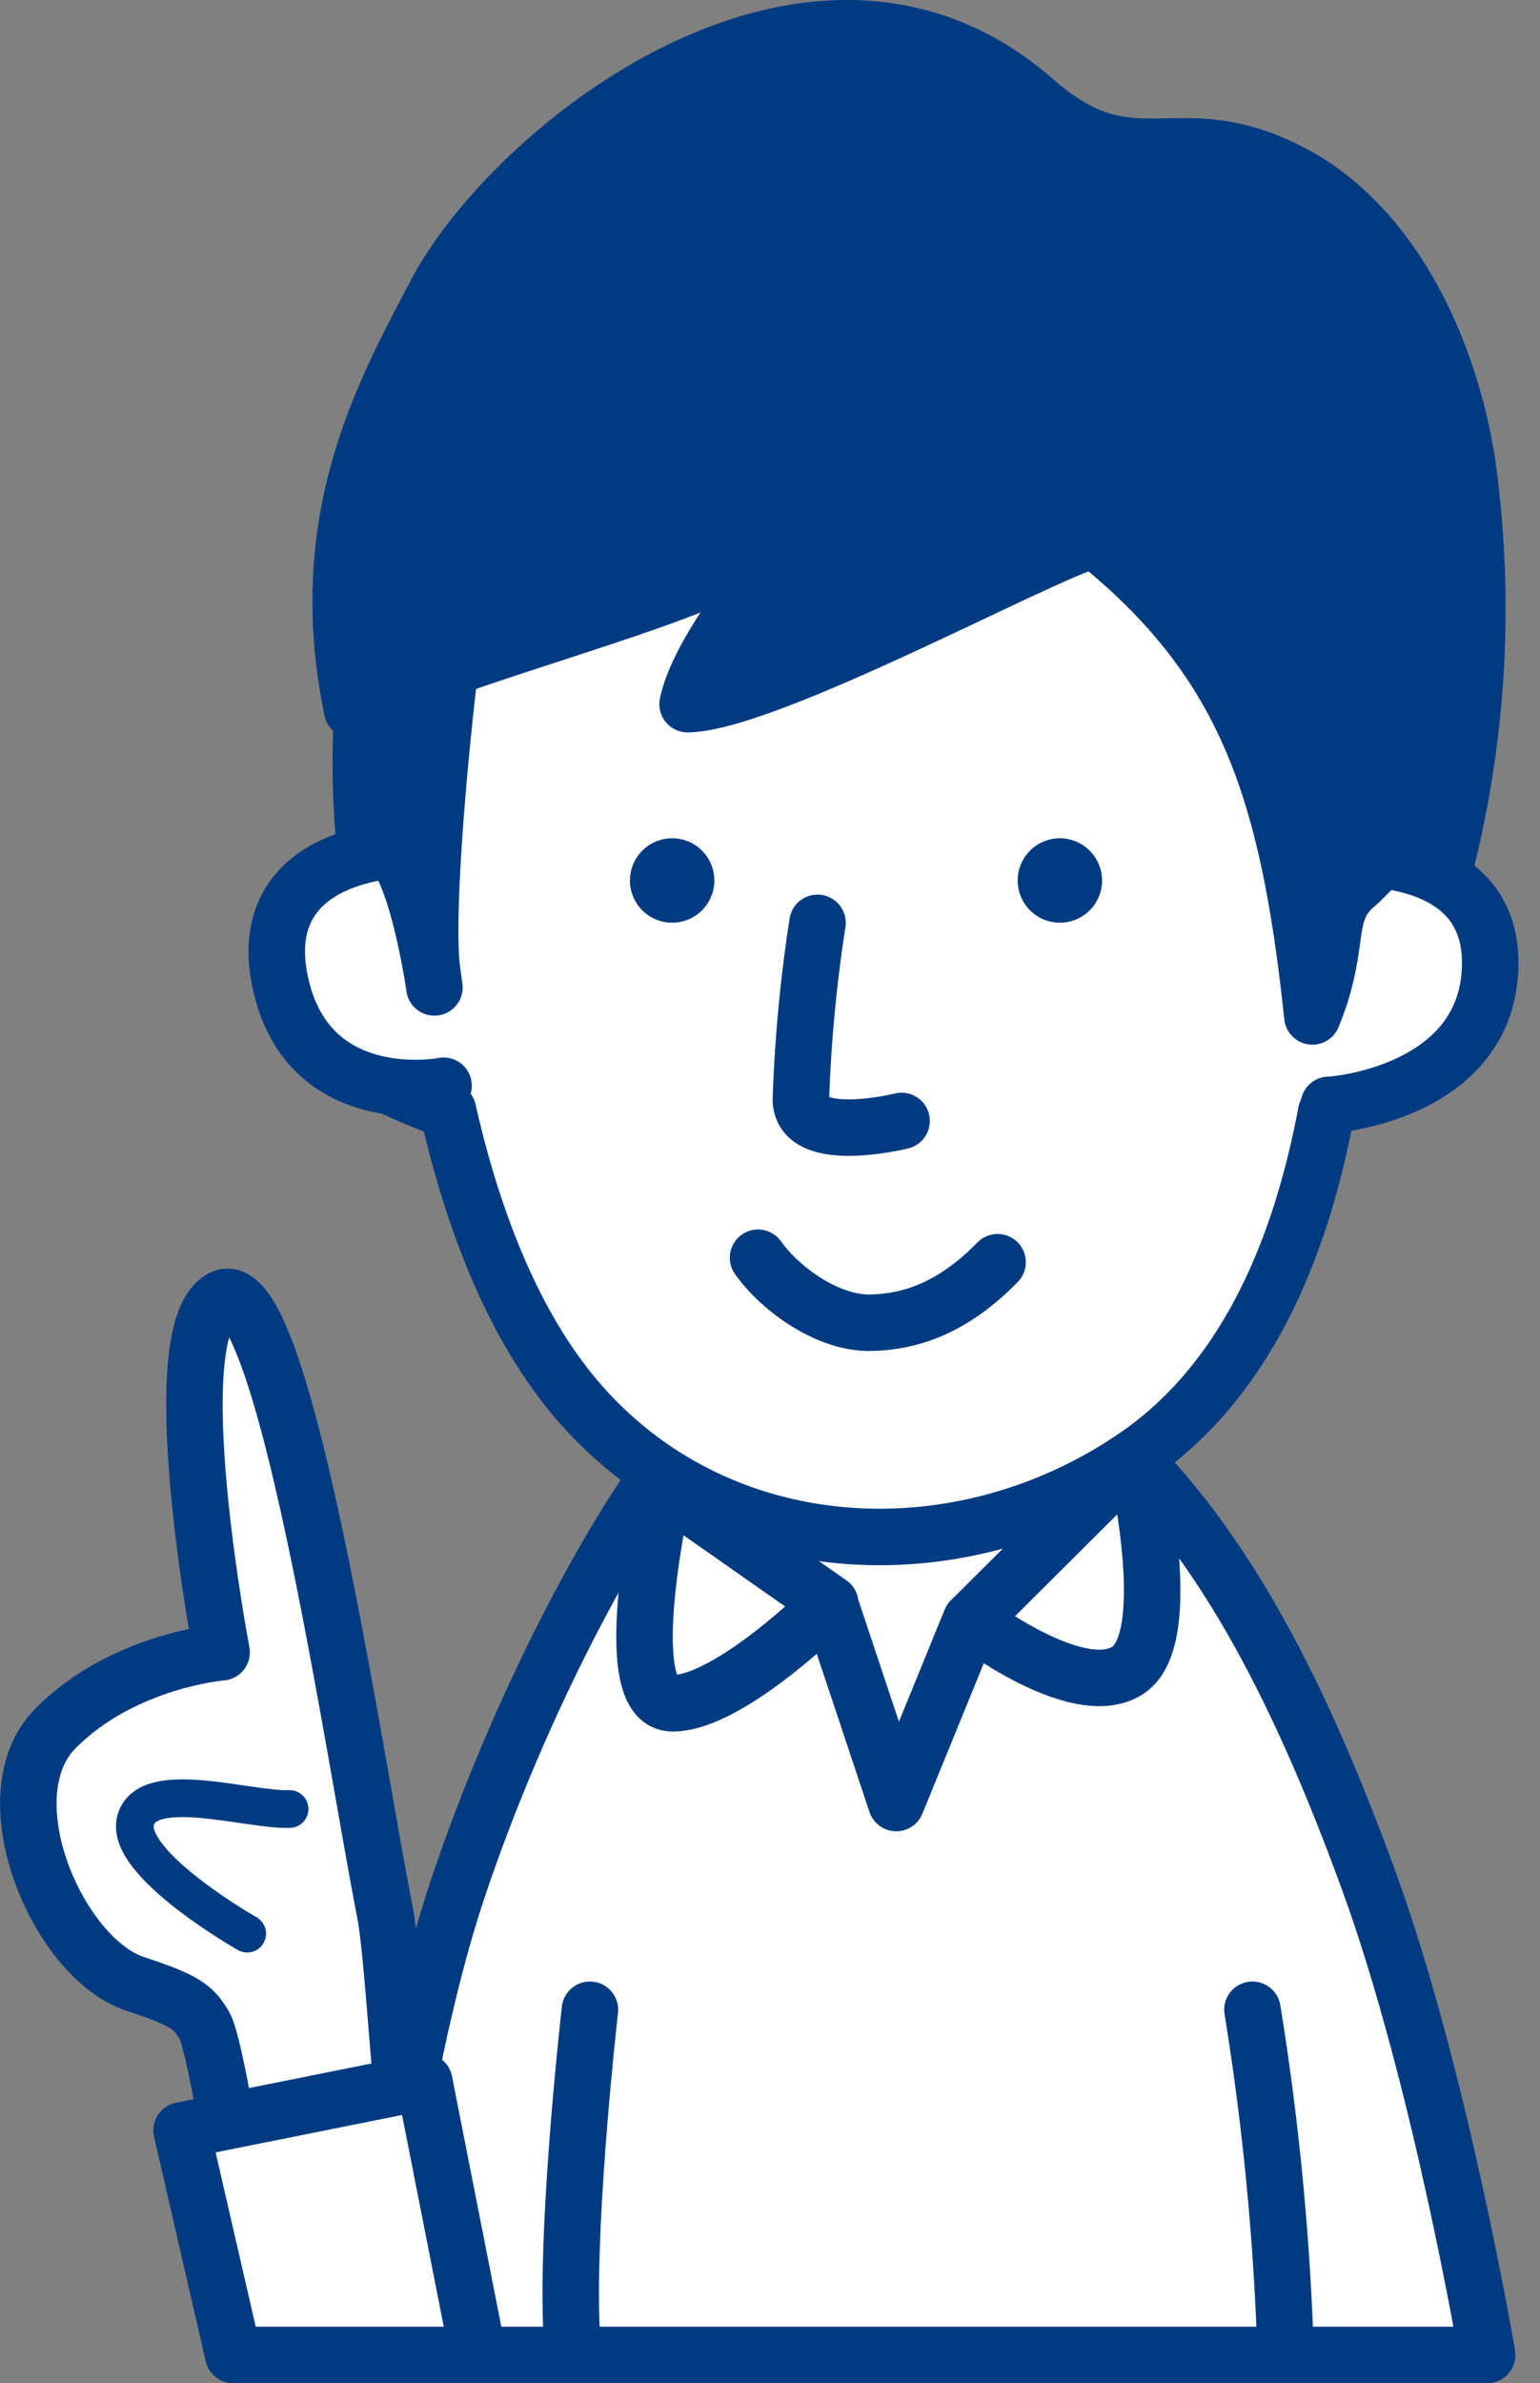
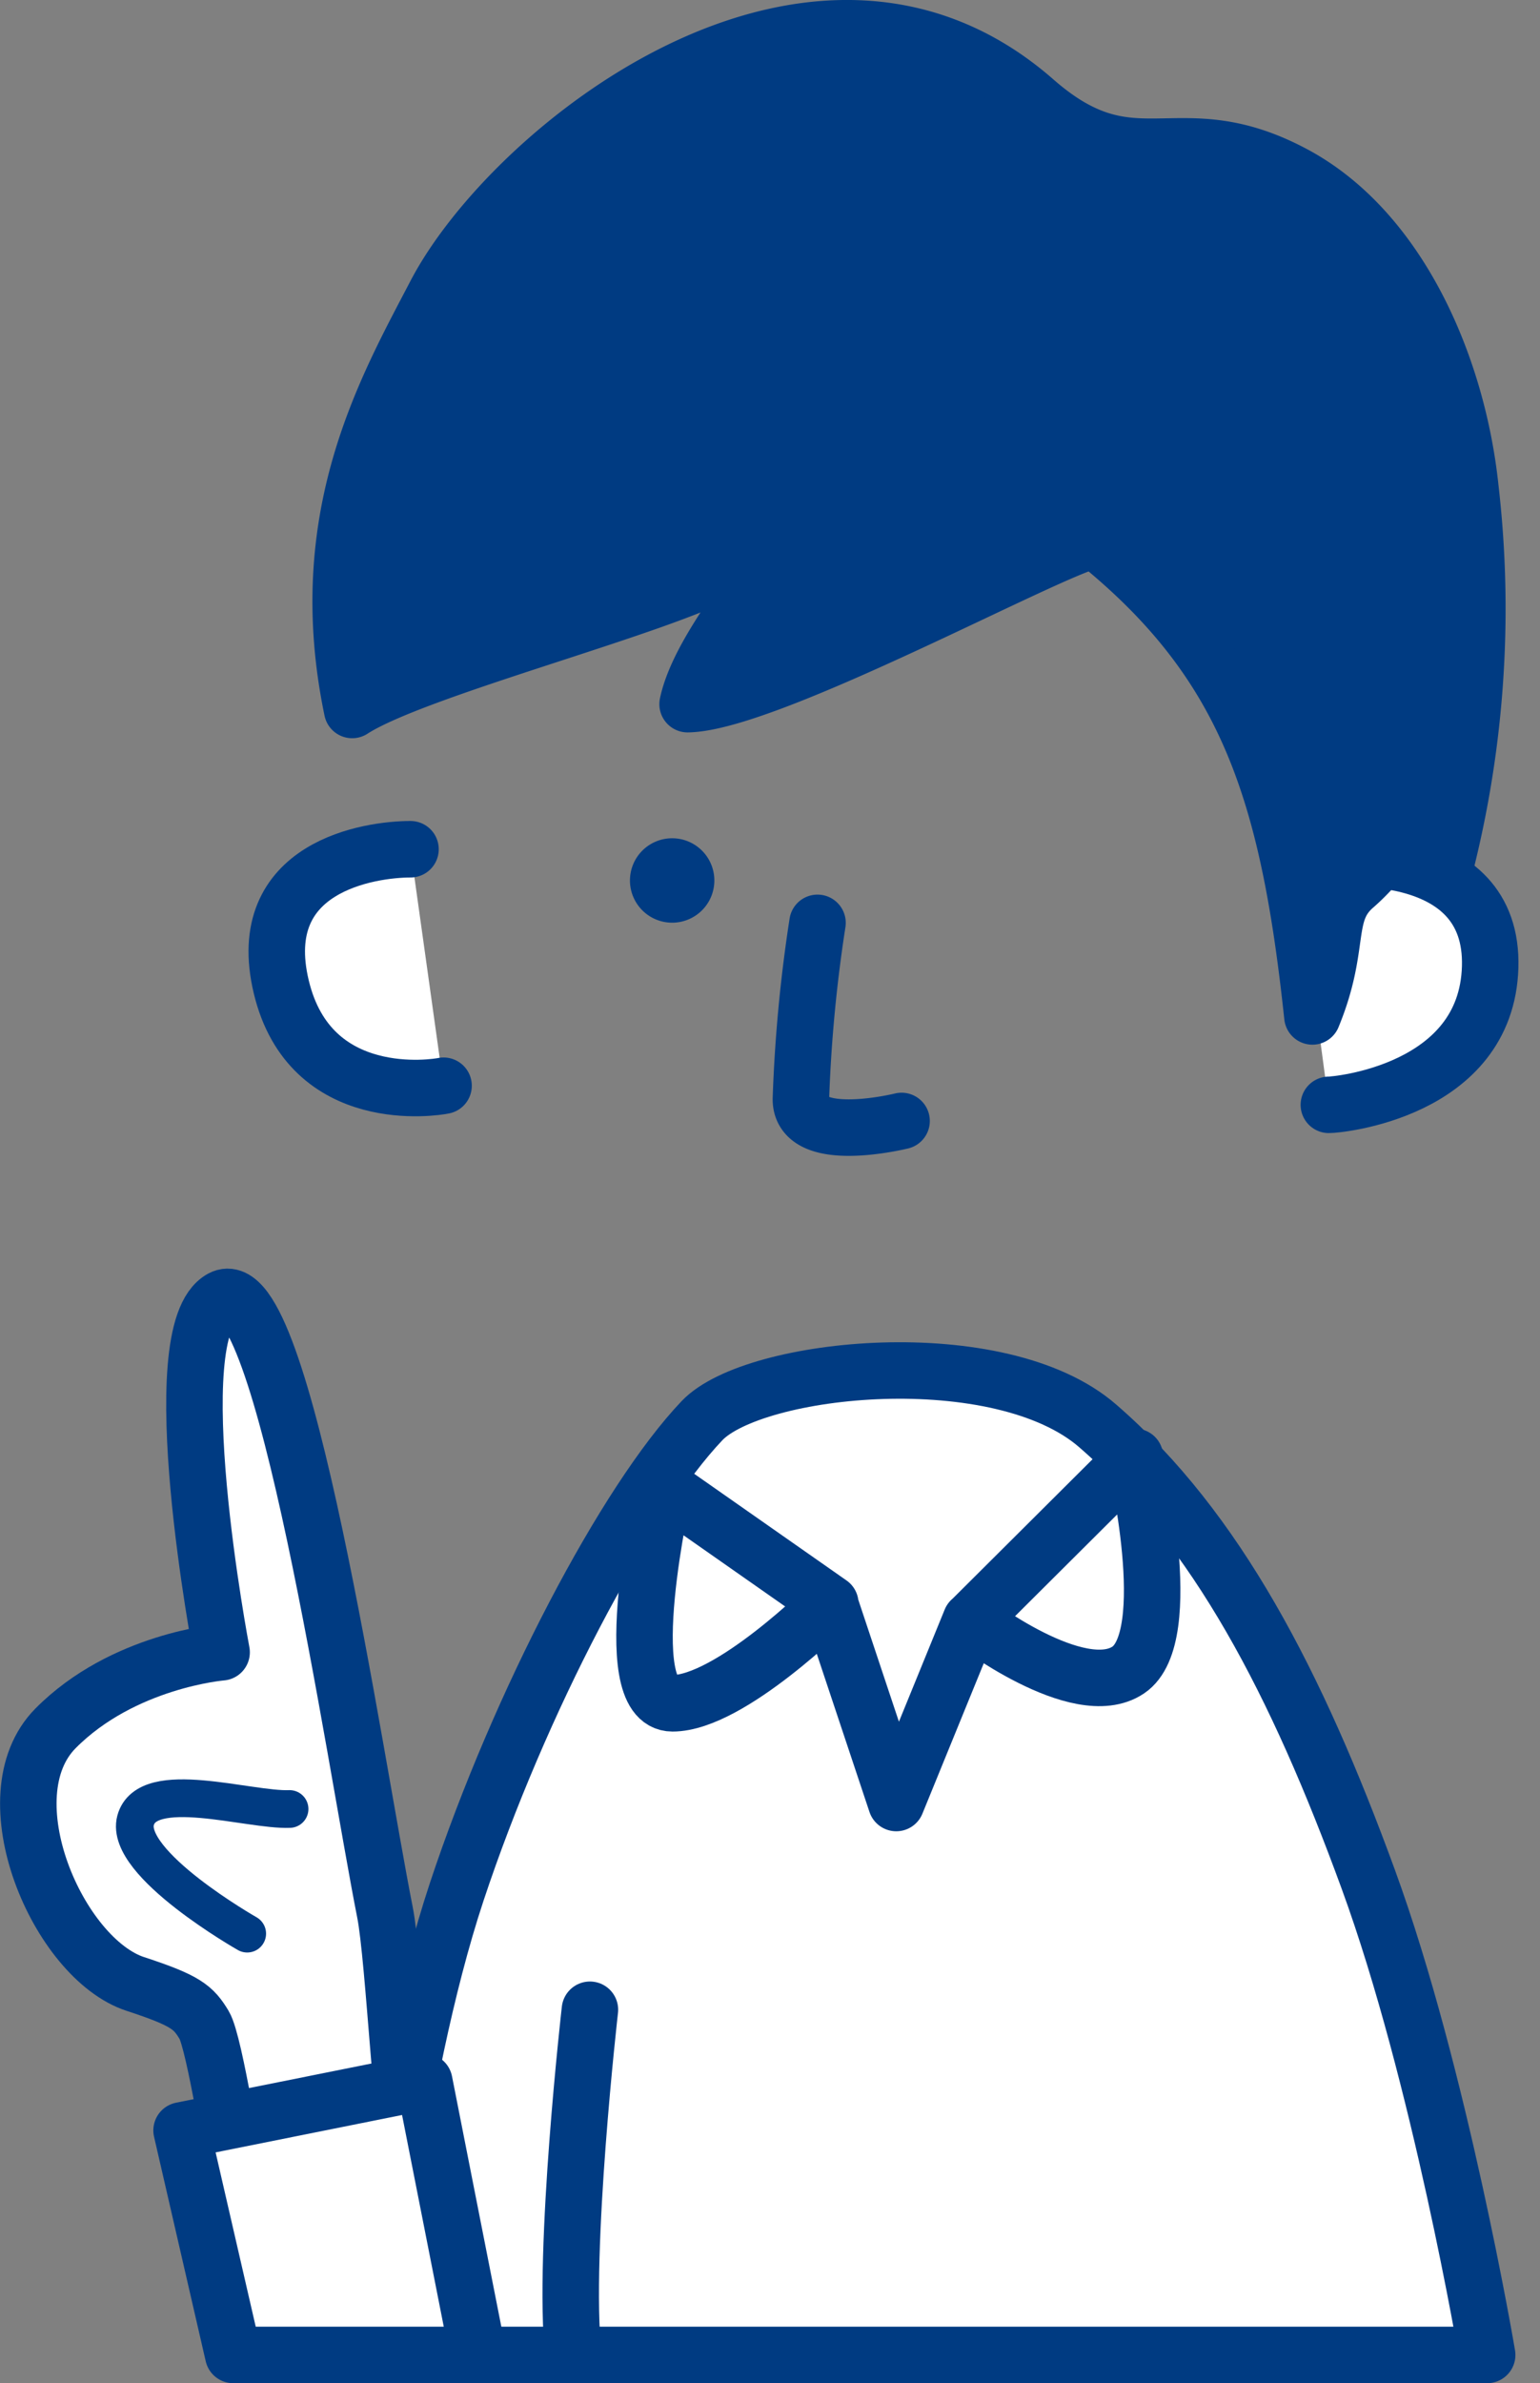
<svg xmlns="http://www.w3.org/2000/svg" id="レイヤー_1" data-name="レイヤー 1" viewBox="0 0 92.7 143.4">
  <rect x="0" y="0" width="92.7" height="143.4" fill="#808080" stroke="none" />
  <defs>
    <style>.cls-1,.cls-3{fill:none;}.cls-2,.cls-6{fill:#fff;}.cls-2,.cls-3,.cls-5,.cls-6{stroke:#003b82;stroke-linecap:round;stroke-linejoin:round;}.cls-2,.cls-3,.cls-5{stroke-width:3.4px;}.cls-4,.cls-5{fill:#003b82;}.cls-6{stroke-width:2.27px;}</style>
  </defs>
  <rect class="cls-1" x="1.7" y="1.7" width="91" height="140" />
  <g id="_3" data-name="3">
    <path class="cls-2" d="M27.49,113.84c-3.78,11.42-5.28,27.86-5.28,27.86H89.52s-2.85-16.84-7.16-28.63S73.23,92,66.09,85.81c-5.9-5.15-20.69-3.62-23.83-.33C37.67,90.3,31.28,102.42,27.49,113.84Z" />
    <path class="cls-3" d="M35.51,120.93s-1.66,14.53-1,20.77" />
-     <path class="cls-3" d="M77.39,141.7a160.59,160.59,0,0,0-2-20.77" />
    <path class="cls-2" d="M58.44,97.5l9.88-9.84s2.58,10.83-.41,12.83-9.47-3-9.47-3l-4.49,11-4-12s-6,6-9.47,6-.5-13-.5-13l10,7" />
-     <path class="cls-2" d="M80.29,37.36c.45,4.33.75,8.8.8,13.23,0,3.22,4.71,5.64,4.44,8.75-.21,2.33-2.24,5.24-5.7,7.59-1.66,8.84-5.14,16.39-11.51,20.73C57.24,95.22,42.16,94,33.91,83.22c-3.23-4.22-5.5-10-6.94-16.39-8.5-3.25-7.2-4.28-7.5-7.24s5.64-7.69,5.7-10.74a54.63,54.63,0,0,1,2.89-17.42C33,18.21,39.86,15.51,55.64,15.49,72.91,15.46,78.61,21.19,80.29,37.36Z" />
    <path class="cls-3" d="M49.21,55.53a88.57,88.57,0,0,0-1,10.61c0,2.81,6.06,1.31,6.06,1.31" />
-     <path class="cls-3" d="M45.63,75.68c1.38,1.94,4.17,3.88,6.6,3.91,2.68,0,5.24-1,7.82-3.64" />
    <path class="cls-2" d="M78.05,51.93c2.33-.51,11.87-1.23,11.65,6.26s-9.24,8.3-9.71,8.29" />
    <path class="cls-2" d="M24.71,51.1c-2.39,0-9.52,1-7.78,8.28s9.31,6.05,9.77,5.95" />
    <path class="cls-4" d="M43,53a2.54,2.54,0,1,1-2.51-2.56A2.54,2.54,0,0,1,43,53Z" />
-     <path class="cls-4" d="M66.34,53a2.54,2.54,0,1,1-2.52-2.56A2.55,2.55,0,0,1,66.34,53Z" />
    <path class="cls-5" d="M78,10.54c-7.18-3.9-9.65.83-15.72-4.49C48.91-5.65,30.73,9,26.2,17.72c-3,5.75-7.41,13.43-5,25,3.83-2.48,18.68-6.22,22.67-8.52,6.46-3.72-1.47,3.36-2.48,8.17,4.91-.07,22.05-9.47,24.51-9.88C75.06,39.86,77.55,47.6,79,61.16c1.78-4.32.65-6.18,2.53-7.82,2.47-2.15,2.17-3.73,5.31-.62a63.06,63.06,0,0,0,1.67-23.35C87.76,22.21,84.33,14,78,10.54Z" />
-     <path class="cls-5" d="M22,51.3c3-3.49,4.68,12.36,4,7-.48-3.72.75-17,2-24.72.33-2.09-6.23,4.74-6.23,10A52.13,52.13,0,0,0,22,51.3Z" />
    <path class="cls-2" d="M8.15,119.38C3.5,117.86-.72,108.1,3.34,104s10-4.58,10-4.58-3.68-19.3,0-21.29,8,27.67,9.83,36.92c.56,2.79,1.07,14.2,1.7,15.3s-10.71.5-10.71.5-1.23-7.94-1.87-9S11.21,120.38,8.15,119.38Z" />
    <path class="cls-6" d="M17.43,108.85c-2.44.1-8.58-1.91-9.27.69s6.72,6.81,6.72,6.81" />
    <polygon class="cls-2" points="14.04 141.7 28.78 141.7 25.54 125.26 10.93 128.19 14.04 141.7" />
  </g>
</svg>